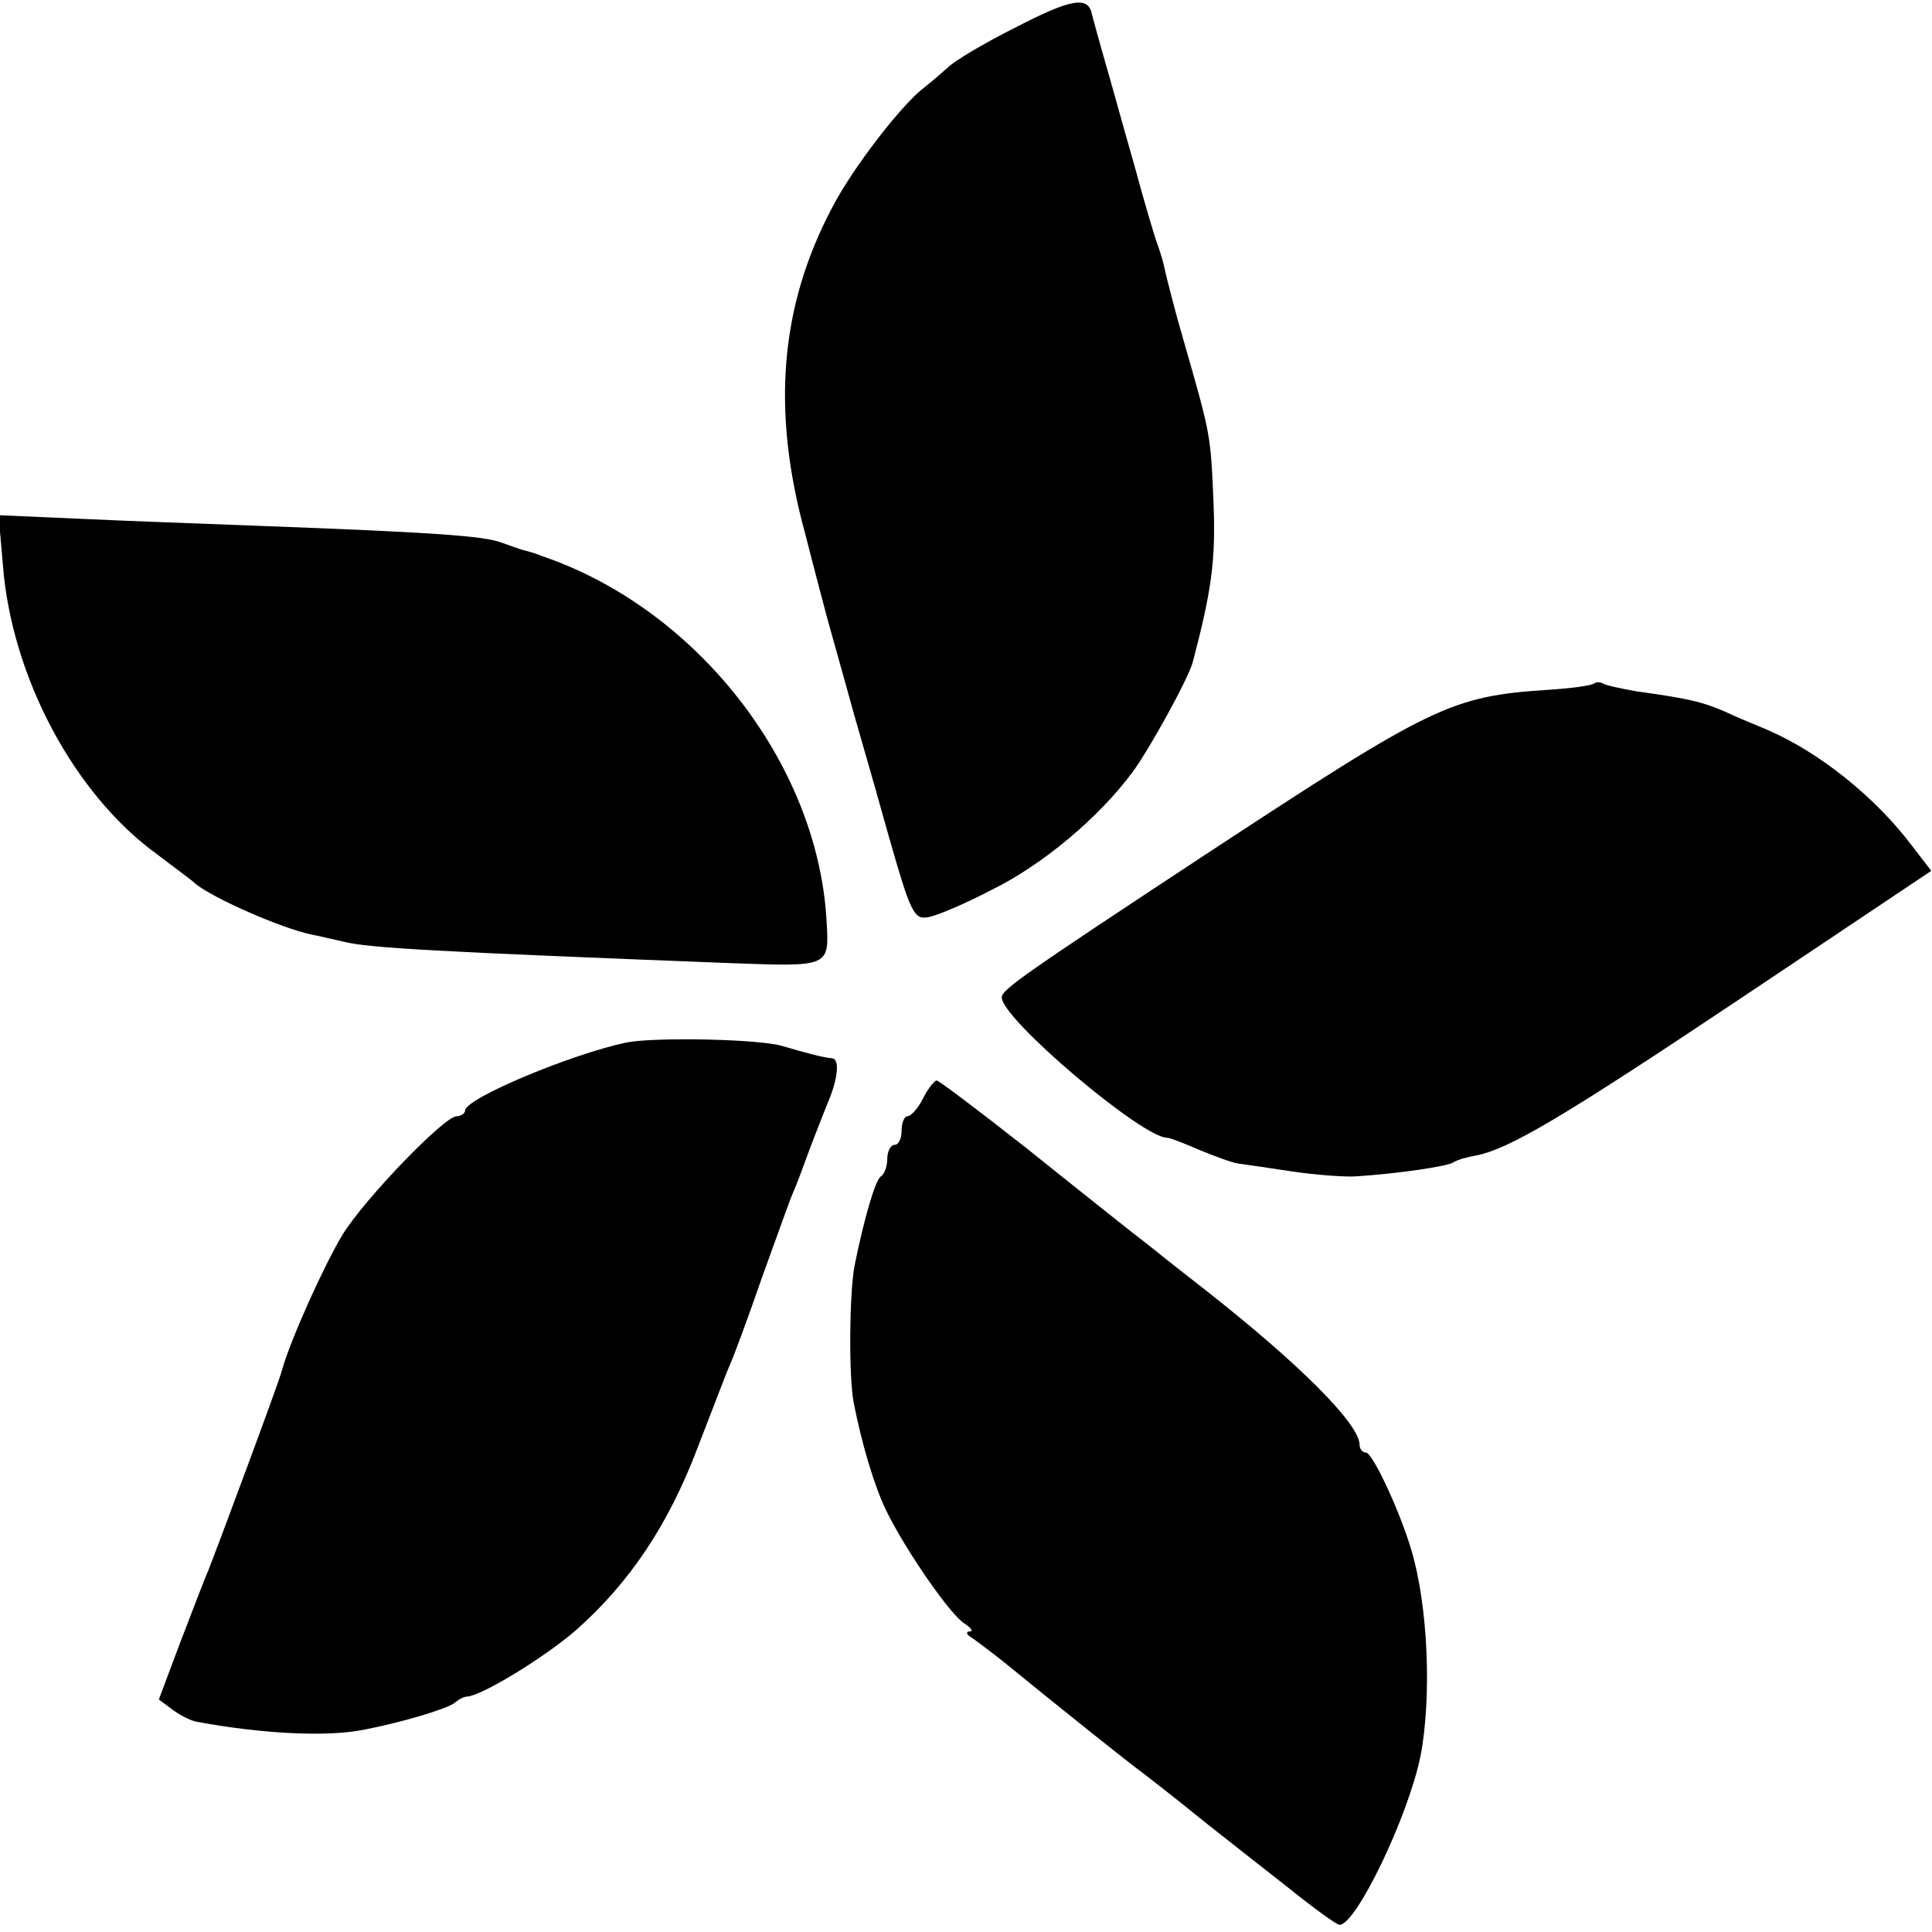
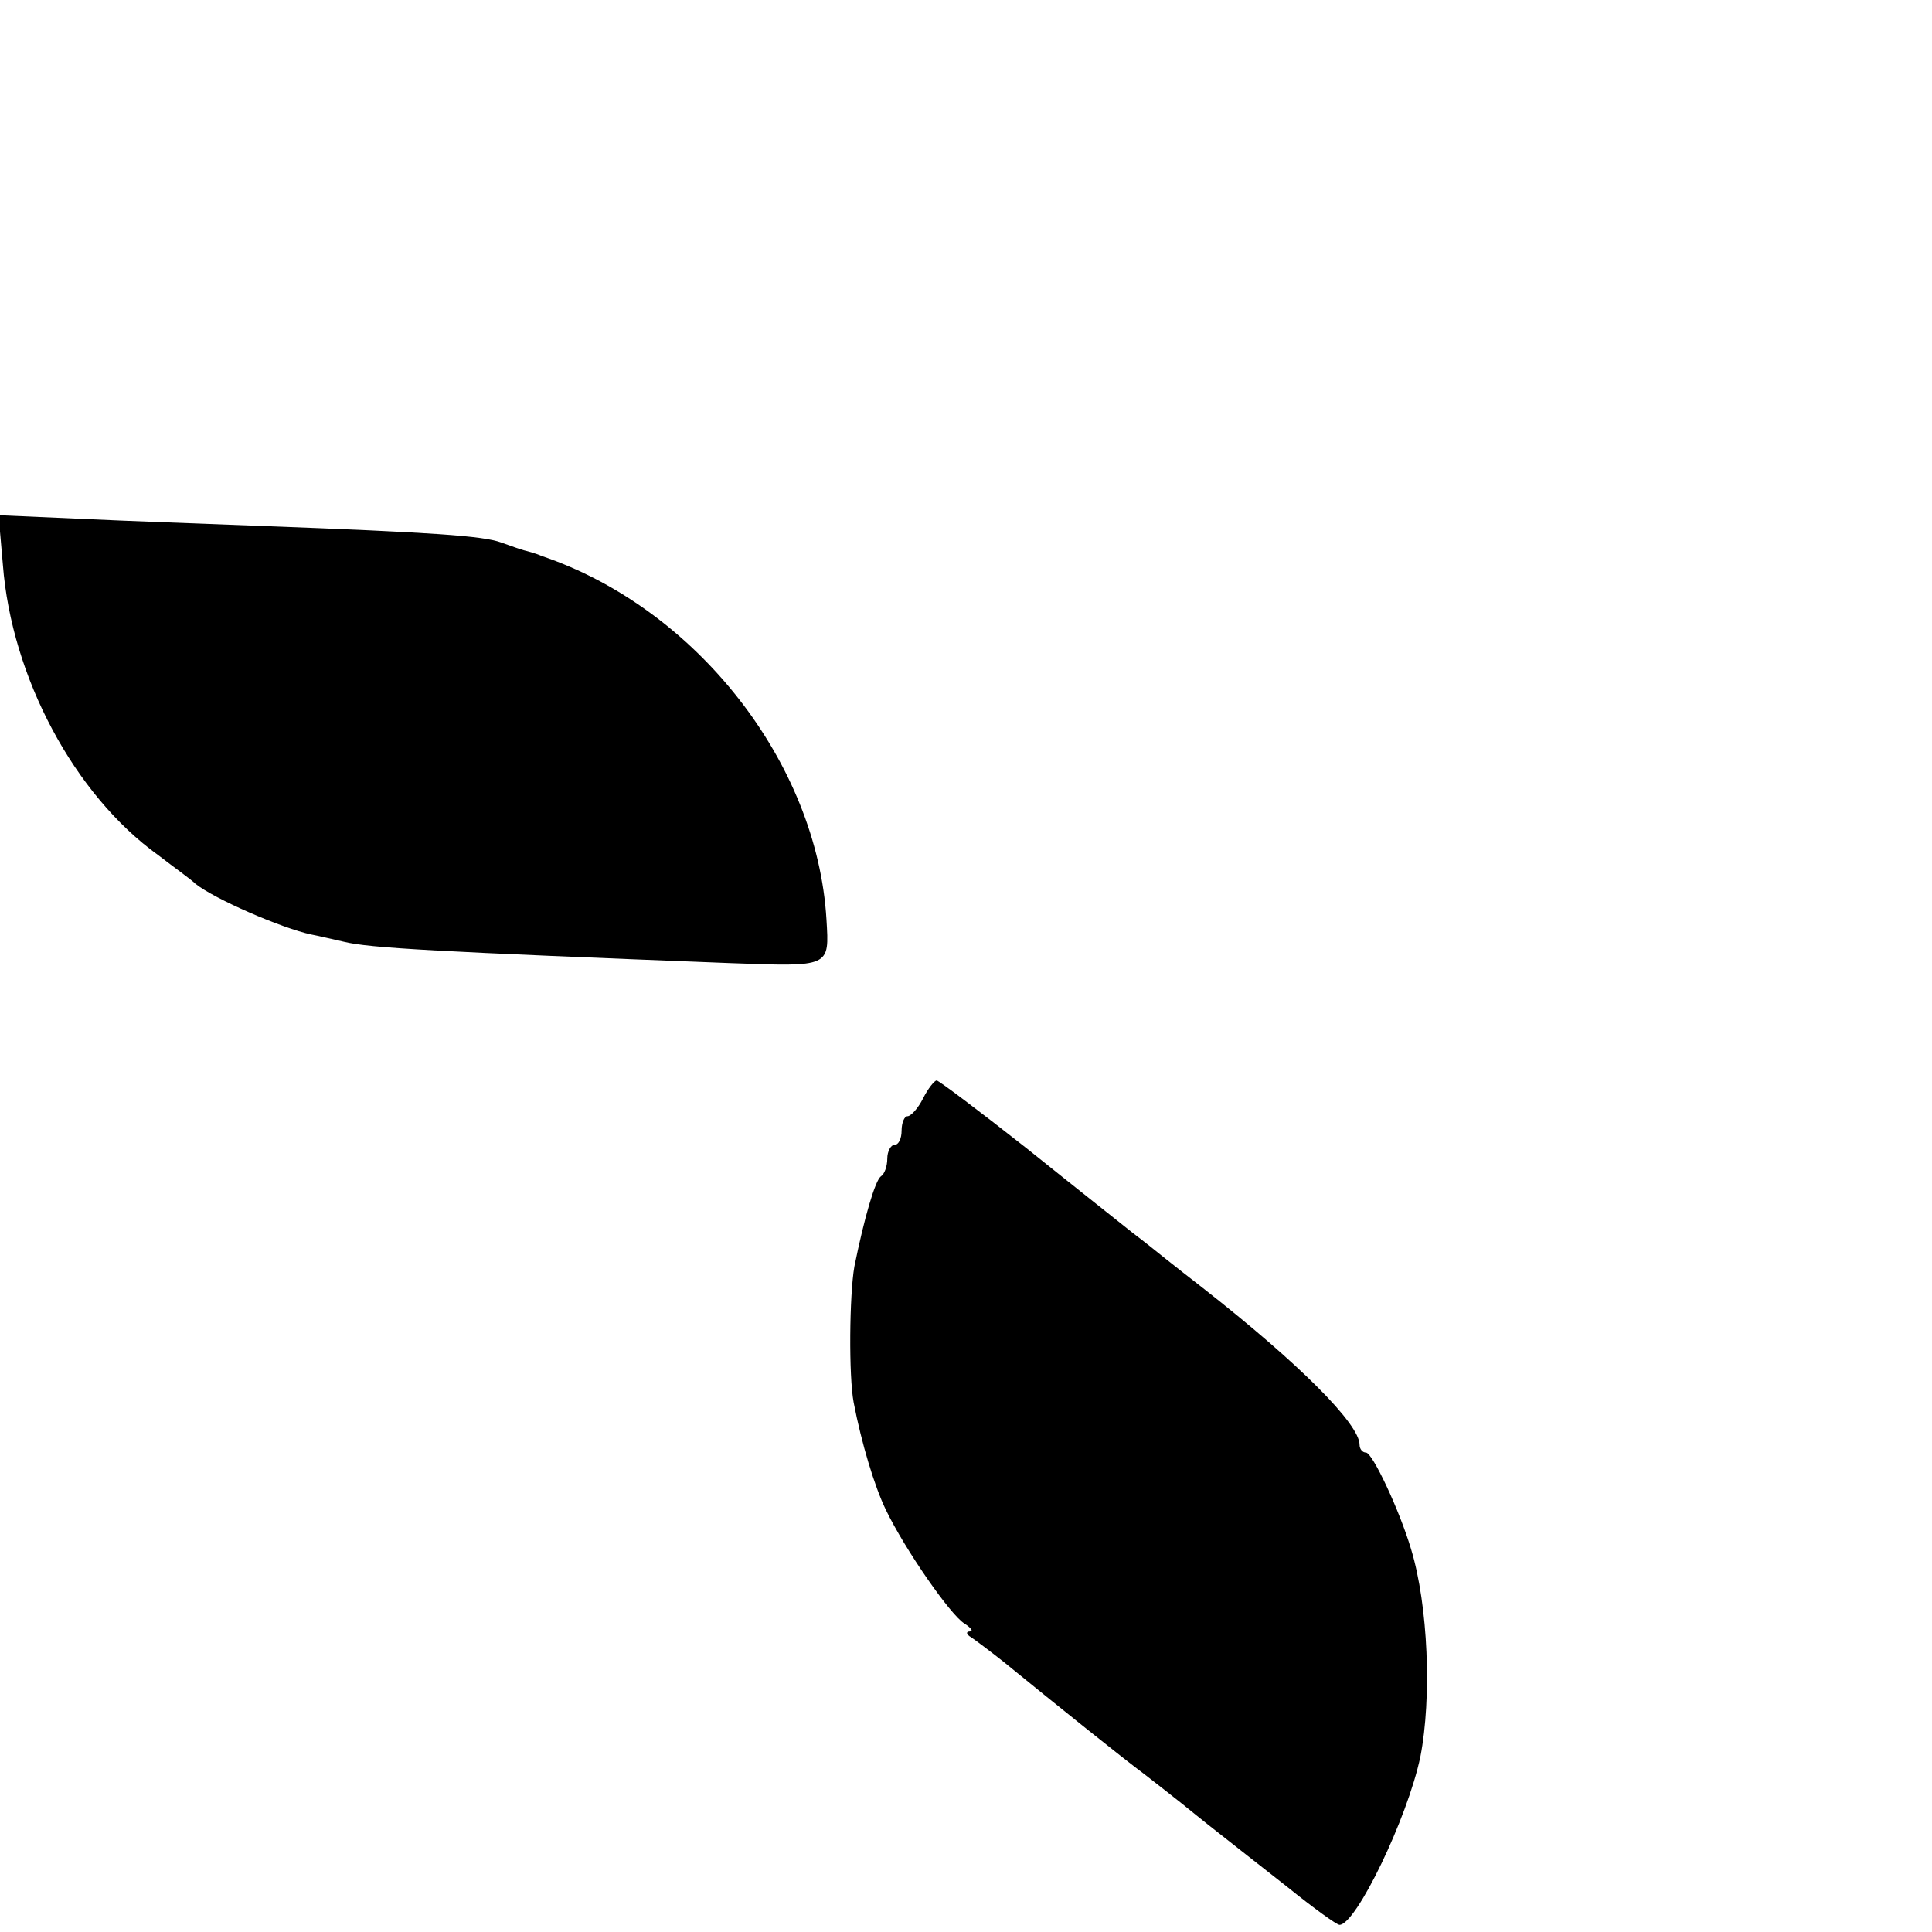
<svg xmlns="http://www.w3.org/2000/svg" version="1.0" width="270pt" height="270pt" viewBox="0 0 270 270" preserveAspectRatio="xMidYMid meet">
  <g transform="translate(0,270) scale(0.1,-0.1)" fill="#000000" stroke="none">
-     <path d="M1418 2661 c-42 -21 -84 -46 -93 -55 -9 -8 -24 -21 -33 -28 -31 -23 -100 -112 -129 -168 -73 -138 -85 -283 -38 -455 14 -55 28 -107 30 -115 2 -8 20 -71 39 -140 20 -69 41 -143 47 -165 31 -109 36 -120 55 -117 10 1 51 18 89 38 72 35 151 102 197 164 24 32 79 132 85 155 26 99 32 141 29 220 -4 98 -4 97 -41 226 -14 48 -26 96 -28 106 -2 10 -7 25 -10 33 -3 8 -18 58 -32 110 -15 52 -33 118 -41 145 -8 28 -16 57 -18 65 -5 26 -29 22 -108 -19z" />
    <path d="M4 1911 c12 -157 100 -322 217 -406 22 -17 46 -34 52 -40 26 -21 120 -62 162 -71 11 -2 31 -7 45 -10 36 -9 130 -14 541 -30 140 -5 138 -6 134 61 -13 219 -182 435 -398 508 -9 4 -21 7 -25 8 -4 1 -18 6 -32 11 -25 9 -93 14 -335 23 -77 3 -191 7 -253 10 l-114 5 6 -69z" />
-     <path d="M2228 1745 c-3 -3 -32 -7 -64 -9 -137 -9 -162 -22 -479 -230 -255 -168 -285 -189 -285 -200 0 -30 196 -196 231 -196 4 0 24 -8 45 -17 22 -9 46 -18 54 -19 8 -1 42 -6 75 -11 33 -5 74 -8 90 -7 61 4 126 14 135 19 6 4 20 8 32 10 47 9 121 53 374 222 l263 176 -27 35 c-51 68 -130 131 -202 162 -14 6 -34 14 -45 19 -43 20 -60 24 -139 35 -21 4 -42 8 -46 11 -4 2 -9 2 -12 0z" />
-     <path d="M875 1243 c-76 -16 -225 -78 -225 -95 0 -4 -6 -8 -12 -8 -17 0 -128 -115 -159 -165 -26 -43 -73 -147 -85 -190 -3 -14 -93 -255 -103 -280 -5 -11 -22 -56 -39 -100 l-30 -80 20 -15 c11 -8 26 -15 32 -16 91 -17 184 -22 236 -11 52 10 115 29 125 37 6 5 13 9 18 9 22 2 108 55 151 92 76 67 130 148 171 256 21 54 41 107 46 118 5 11 25 65 44 120 20 55 39 109 44 120 5 11 14 36 21 55 7 19 19 49 26 67 15 34 18 63 7 64 -12 1 -35 7 -69 17 -31 10 -180 13 -219 5z" />
    <path d="M1290 1165 c-7 -14 -17 -25 -22 -25 -4 0 -8 -9 -8 -20 0 -11 -4 -20 -10 -20 -5 0 -10 -9 -10 -19 0 -11 -4 -22 -9 -25 -8 -6 -23 -57 -37 -126 -7 -40 -8 -153 -1 -190 11 -57 29 -117 45 -150 27 -56 91 -148 110 -159 9 -6 13 -11 7 -11 -5 0 -5 -4 2 -8 6 -4 26 -19 45 -34 81 -66 167 -135 198 -158 18 -14 41 -32 51 -40 10 -8 32 -26 50 -40 18 -14 62 -49 98 -77 36 -29 69 -53 73 -53 23 0 95 149 113 235 16 82 11 211 -13 290 -16 54 -54 135 -63 135 -5 0 -9 5 -9 11 0 29 -85 114 -219 219 -18 14 -41 32 -51 40 -10 8 -31 25 -47 37 -15 12 -82 65 -148 118 -66 52 -123 95 -126 95 -3 0 -12 -11 -19 -25z" />
  </g>
</svg>